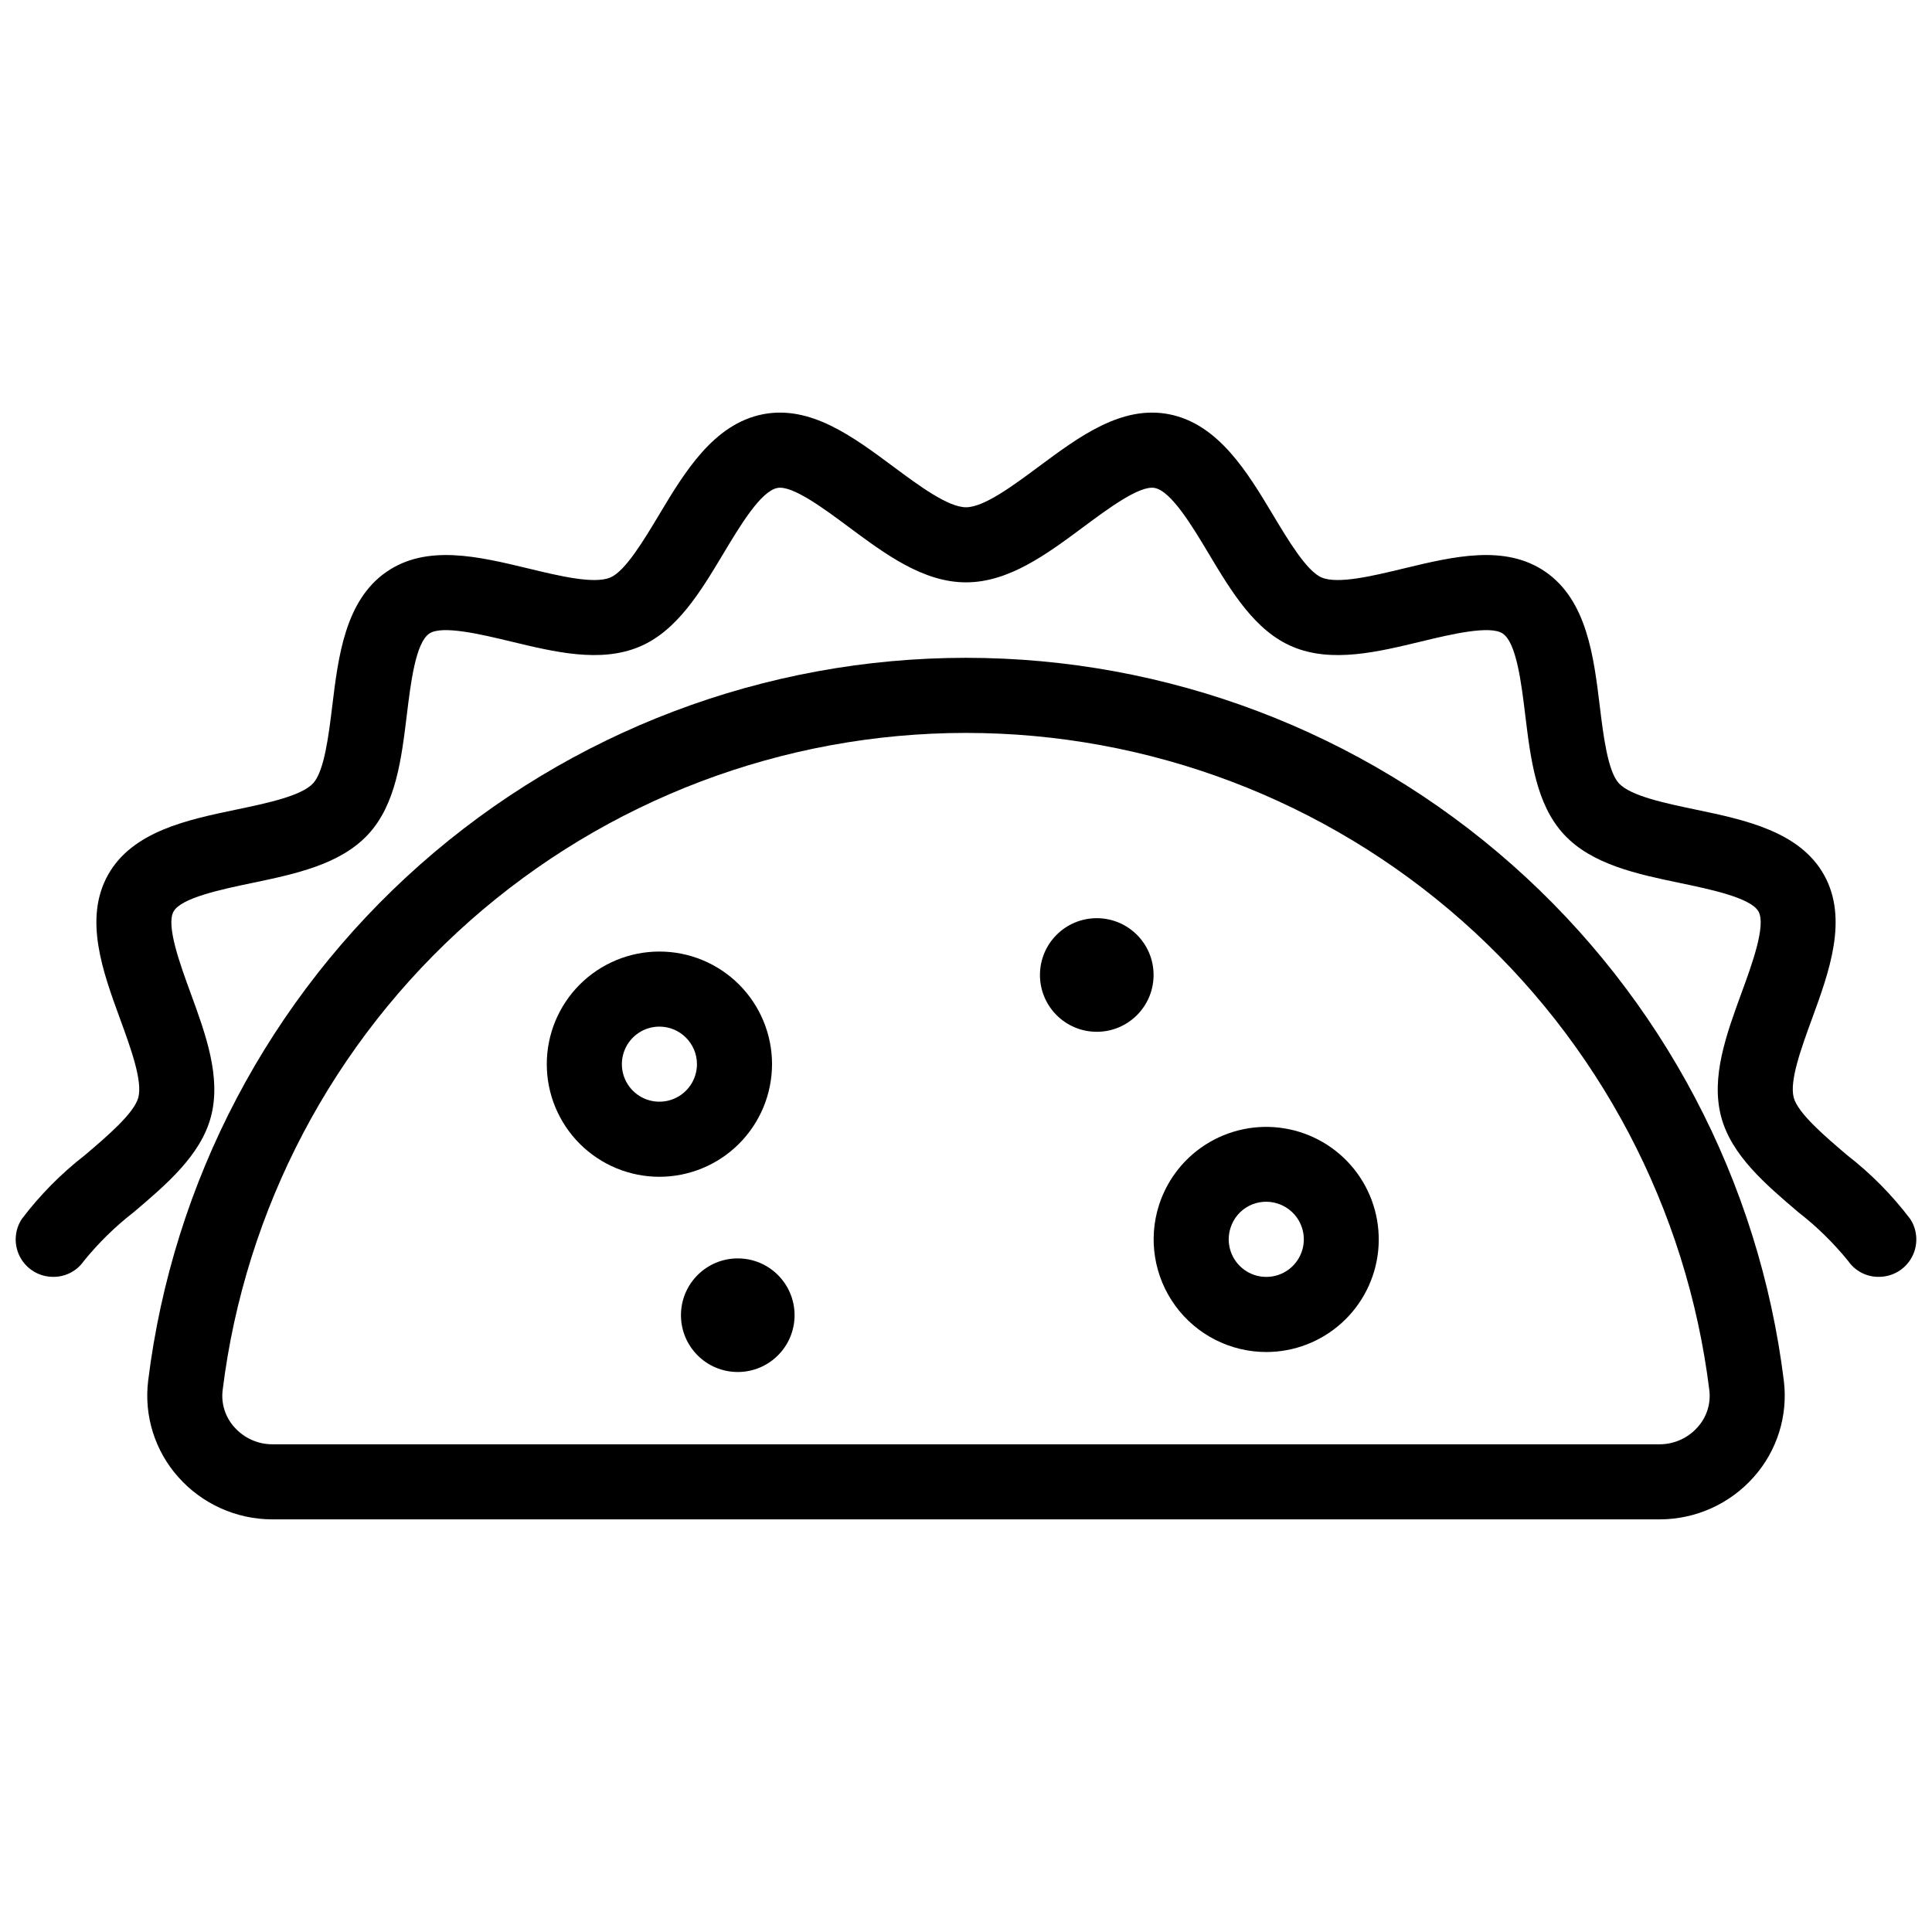
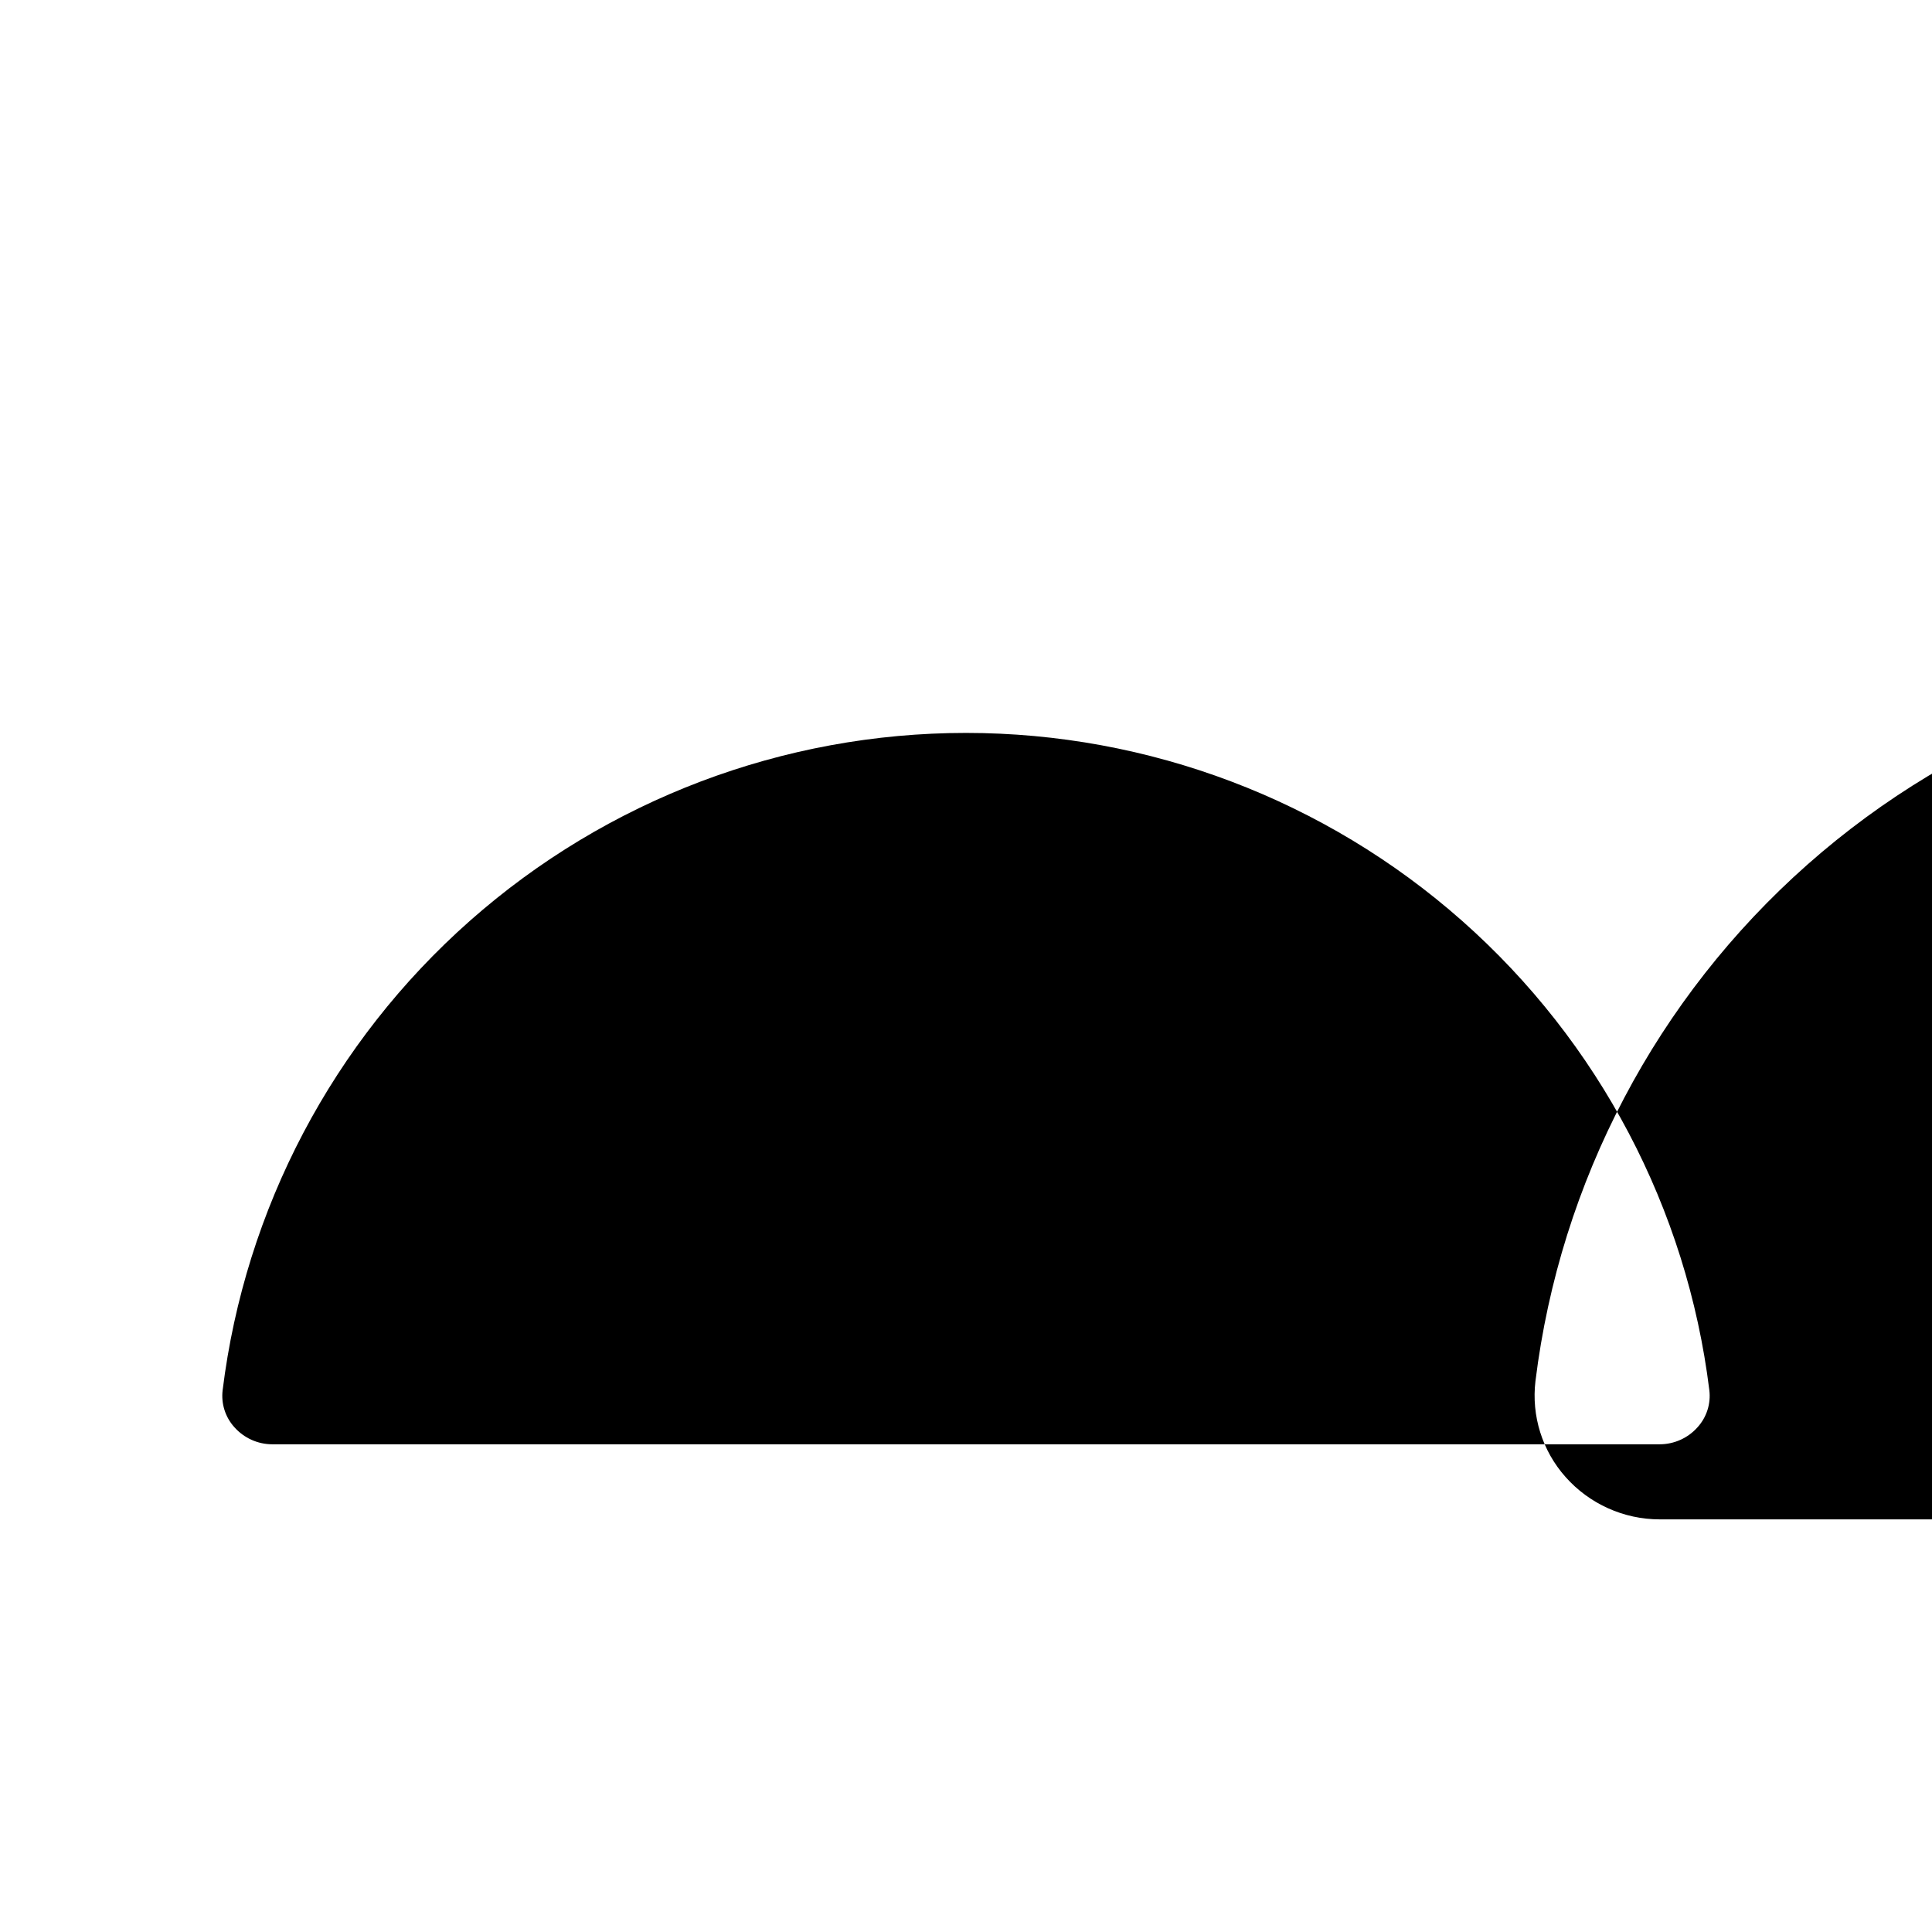
<svg xmlns="http://www.w3.org/2000/svg" width="800px" height="800px" version="1.1" viewBox="144 144 512 512">
  <defs>
    <clipPath id="a">
-       <path d="m148.09 253h503.81v230h-503.81z" />
-     </clipPath>
+       </clipPath>
  </defs>
  <g clip-path="url(#a)">
-     <path d="m641.88 482.38c-3.231 0.027-6.262-1.551-8.098-4.207-3.879-4.781-8.293-9.105-13.156-12.883-8.758-7.445-17.816-15.148-20.508-25.359-2.766-10.465 1.383-21.812 5.398-32.785 2.769-7.562 6.555-17.922 4.504-21.59-2.035-3.633-12.801-5.879-20.656-7.519-11.555-2.414-23.508-4.906-30.934-12.938-7.34-7.934-8.809-19.965-10.223-31.594-1.035-8.508-2.32-19.098-5.945-21.594-3.348-2.309-13.914 0.227-21.625 2.09-11.648 2.809-23.699 5.723-34.02 1.414-10.008-4.168-16.258-14.602-22.301-24.695-4.414-7.371-9.91-16.539-14.316-17.406-3.969-0.781-12.566 5.644-18.867 10.324-9.727 7.223-19.781 14.691-31.125 14.691s-21.398-7.465-31.125-14.691c-6.309-4.684-14.883-11.105-18.871-10.324-4.41 0.863-9.906 10.043-14.32 17.41-6.043 10.09-12.297 20.523-22.297 24.691-10.316 4.301-22.363 1.395-34.02-1.414-7.703-1.855-18.262-4.402-21.621-2.09-3.625 2.496-4.91 13.086-5.949 21.598-1.414 11.629-2.875 23.652-10.215 31.586-7.426 8.031-19.379 10.523-30.934 12.938-7.856 1.641-18.621 3.887-20.656 7.519-2.055 3.672 1.734 14.027 4.504 21.594 4.012 10.969 8.16 22.316 5.398 32.785-2.695 10.211-11.754 17.91-20.516 25.359h-0.008c-4.863 3.777-9.277 8.102-13.156 12.883-1.836 2.656-4.867 4.234-8.094 4.207-3.644 0.023-7.004-1.957-8.754-5.152-1.746-3.191-1.605-7.09 0.375-10.145 4.812-6.363 10.441-12.062 16.742-16.953 5.82-4.945 13.062-11.102 14.164-15.277 1.164-4.426-2.031-13.16-4.848-20.867-4.547-12.422-9.695-26.5-3.176-38.145 6.457-11.543 21.062-14.594 33.953-17.285 8.098-1.691 17.277-3.606 20.395-6.973 2.969-3.207 4.133-12.781 5.07-20.477 1.594-13.121 3.406-27.992 14.398-35.574 10.676-7.356 24.355-4.062 37.586-0.875 8.16 1.973 17.406 4.195 21.699 2.394 3.953-1.652 8.902-9.914 12.883-16.555 6.777-11.309 14.461-24.133 27.555-26.711 12.578-2.457 23.754 5.844 34.566 13.879 6.801 5.047 14.504 10.766 19.266 10.766s12.465-5.715 19.262-10.766c10.816-8.035 22.023-16.34 34.566-13.879 13.086 2.574 20.766 15.398 27.547 26.707 3.981 6.641 8.93 14.91 12.887 16.559 4.312 1.801 13.555-0.422 21.699-2.394 13.234-3.191 26.91-6.484 37.586 0.875 10.996 7.582 12.805 22.453 14.402 35.57 0.938 7.695 2.102 17.273 5.07 20.484 3.113 3.367 12.297 5.281 20.395 6.973 12.891 2.691 27.5 5.742 33.957 17.285 6.516 11.641 1.363 25.719-3.176 38.137-2.816 7.711-6.016 16.449-4.848 20.875 1.102 4.172 8.34 10.328 14.16 15.273 6.305 4.891 11.934 10.59 16.742 16.953 1.98 3.055 2.121 6.953 0.375 10.145-1.75 3.195-5.109 5.172-8.75 5.152z" />
-   </g>
-   <path d="m583.83 546.65h-367.66c-9.539-0.008-18.621-4.098-24.949-11.238-6.172-6.941-9.07-16.195-7.969-25.414 6.523-52.895 32.16-101.57 72.082-136.88 39.922-35.305 91.375-54.789 144.67-54.789 53.289 0 104.74 19.484 144.66 54.789 39.922 35.301 65.559 83.98 72.082 136.88 1.102 9.219-1.797 18.473-7.969 25.414-6.324 7.144-15.406 11.234-24.949 11.238zm-183.83-208.42c-48.43 0.008-95.184 17.719-131.47 49.797-36.281 32.078-59.586 76.312-65.527 124.38-0.438 3.57 0.699 7.156 3.113 9.82 2.551 2.875 6.207 4.523 10.051 4.527h367.66c3.844-0.004 7.504-1.648 10.051-4.527 2.414-2.664 3.551-6.25 3.113-9.82-5.938-48.062-29.242-92.297-65.523-124.38s-83.039-49.789-131.47-49.797z" />
+     </g>
+   <path d="m583.83 546.65c-9.539-0.008-18.621-4.098-24.949-11.238-6.172-6.941-9.07-16.195-7.969-25.414 6.523-52.895 32.16-101.57 72.082-136.88 39.922-35.305 91.375-54.789 144.67-54.789 53.289 0 104.74 19.484 144.66 54.789 39.922 35.301 65.559 83.98 72.082 136.88 1.102 9.219-1.797 18.473-7.969 25.414-6.324 7.144-15.406 11.234-24.949 11.238zm-183.83-208.42c-48.43 0.008-95.184 17.719-131.47 49.797-36.281 32.078-59.586 76.312-65.527 124.38-0.438 3.57 0.699 7.156 3.113 9.82 2.551 2.875 6.207 4.523 10.051 4.527h367.66c3.844-0.004 7.504-1.648 10.051-4.527 2.414-2.664 3.551-6.25 3.113-9.82-5.938-48.062-29.242-92.297-65.523-124.38s-83.039-49.789-131.47-49.797z" />
  <path d="m318.75 455.86c-7.914 0-15.508-3.144-21.105-8.742-5.598-5.598-8.742-13.188-8.742-21.105 0-7.914 3.144-15.508 8.742-21.105 5.598-5.594 13.191-8.738 21.105-8.738s15.508 3.144 21.105 8.738c5.598 5.598 8.742 13.191 8.742 21.105-0.012 7.914-3.156 15.5-8.754 21.098-5.594 5.594-13.18 8.742-21.094 8.75zm0-39.793v-0.004c-4.023 0-7.652 2.426-9.191 6.144-1.539 3.715-0.688 7.996 2.156 10.84 2.844 2.848 7.125 3.695 10.844 2.156 3.715-1.539 6.141-5.168 6.141-9.191-0.008-5.492-4.457-9.941-9.949-9.949z" />
  <path d="m479.61 502.3c-9.539 0.004-18.504-4.543-24.129-12.246-5.629-7.699-7.238-17.625-4.332-26.711l0.004-0.004c2.258-7.019 7.031-12.957 13.406-16.66 6.379-3.707 13.898-4.922 21.117-3.406 7.215 1.512 13.617 5.644 17.969 11.598 4.348 5.957 6.336 13.312 5.582 20.648-0.754 7.332-4.195 14.129-9.664 19.074-5.473 4.949-12.578 7.691-19.953 7.707zm-9.512-32.887c-1.227 3.832-0.023 8.027 3.051 10.625 3.07 2.602 7.406 3.094 10.984 1.254 3.578-1.844 5.695-5.66 5.359-9.672-0.332-4.012-3.047-7.426-6.883-8.656-2.512-0.824-5.254-0.605-7.606 0.605-2.352 1.211-4.121 3.316-4.906 5.844z" />
  <path d="m449.71 402.38c0 8.316-6.742 15.055-15.055 15.055-8.316 0-15.055-6.738-15.055-15.055 0-8.312 6.738-15.051 15.055-15.051 8.312 0 15.055 6.738 15.055 15.051" />
  <path d="m354.57 492.54c0 8.316-6.738 15.055-15.055 15.055-8.312 0-15.051-6.738-15.051-15.055 0-8.312 6.738-15.051 15.051-15.051 8.316 0 15.055 6.738 15.055 15.051" />
</svg>